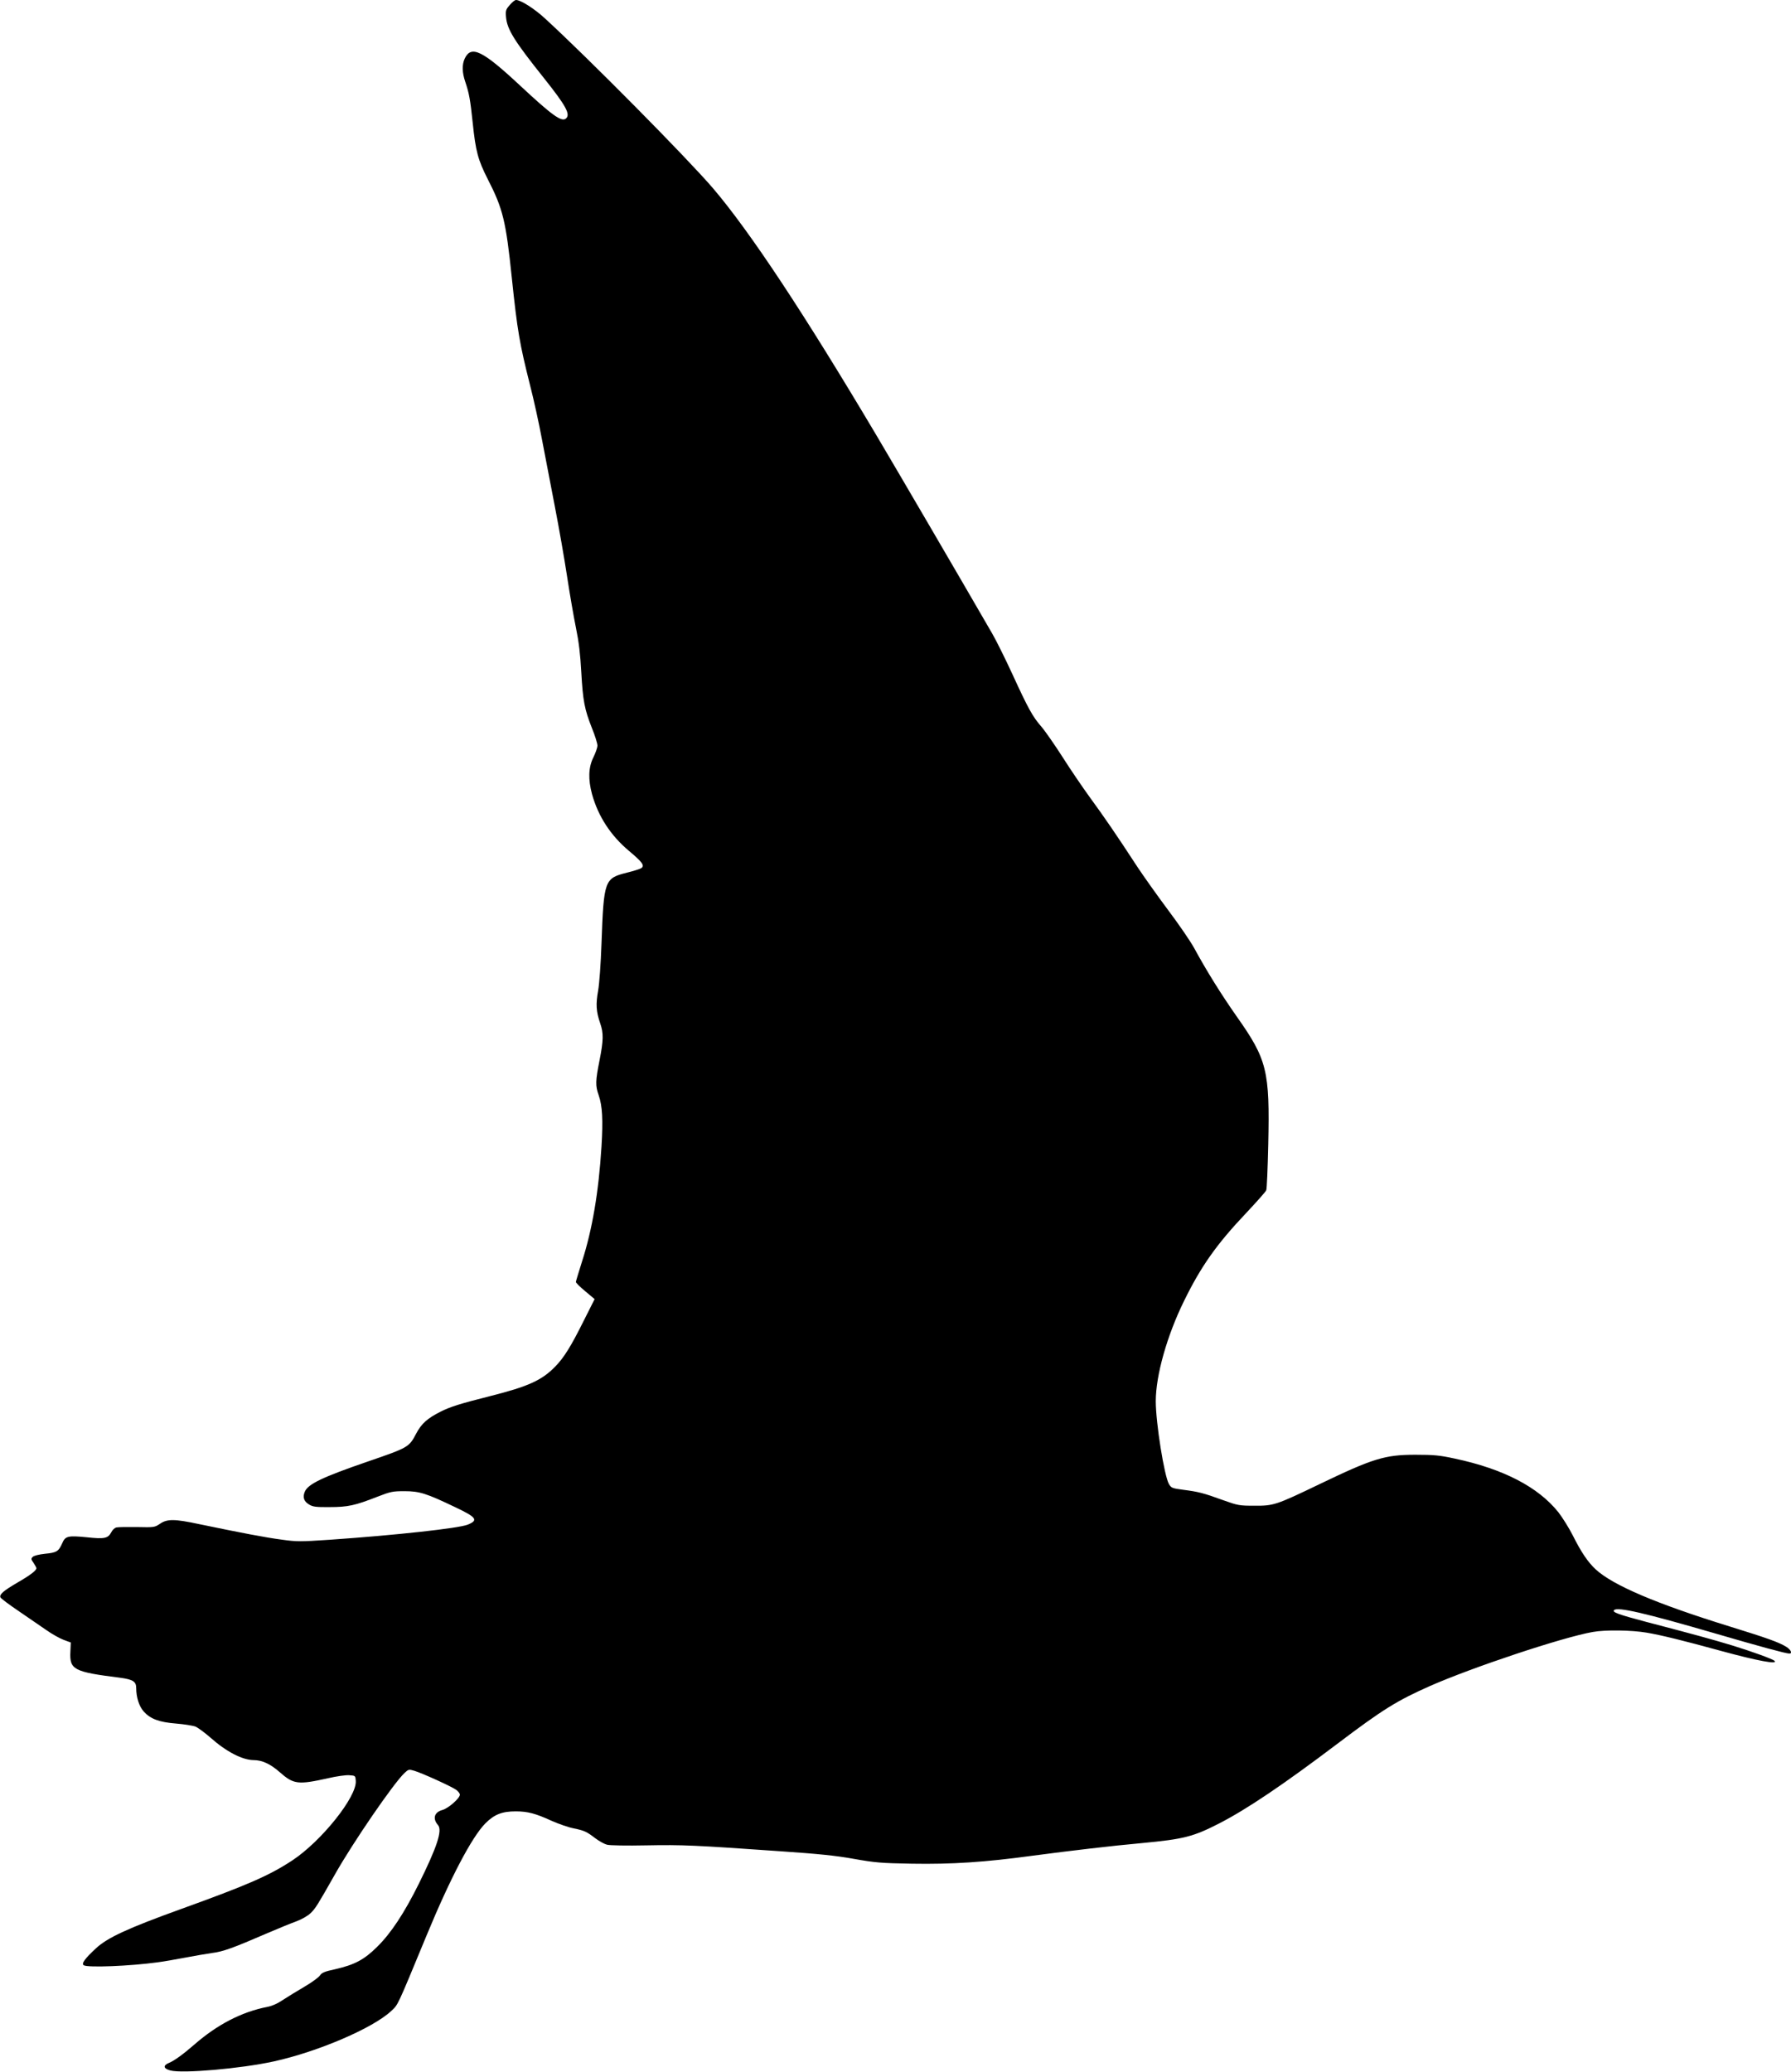
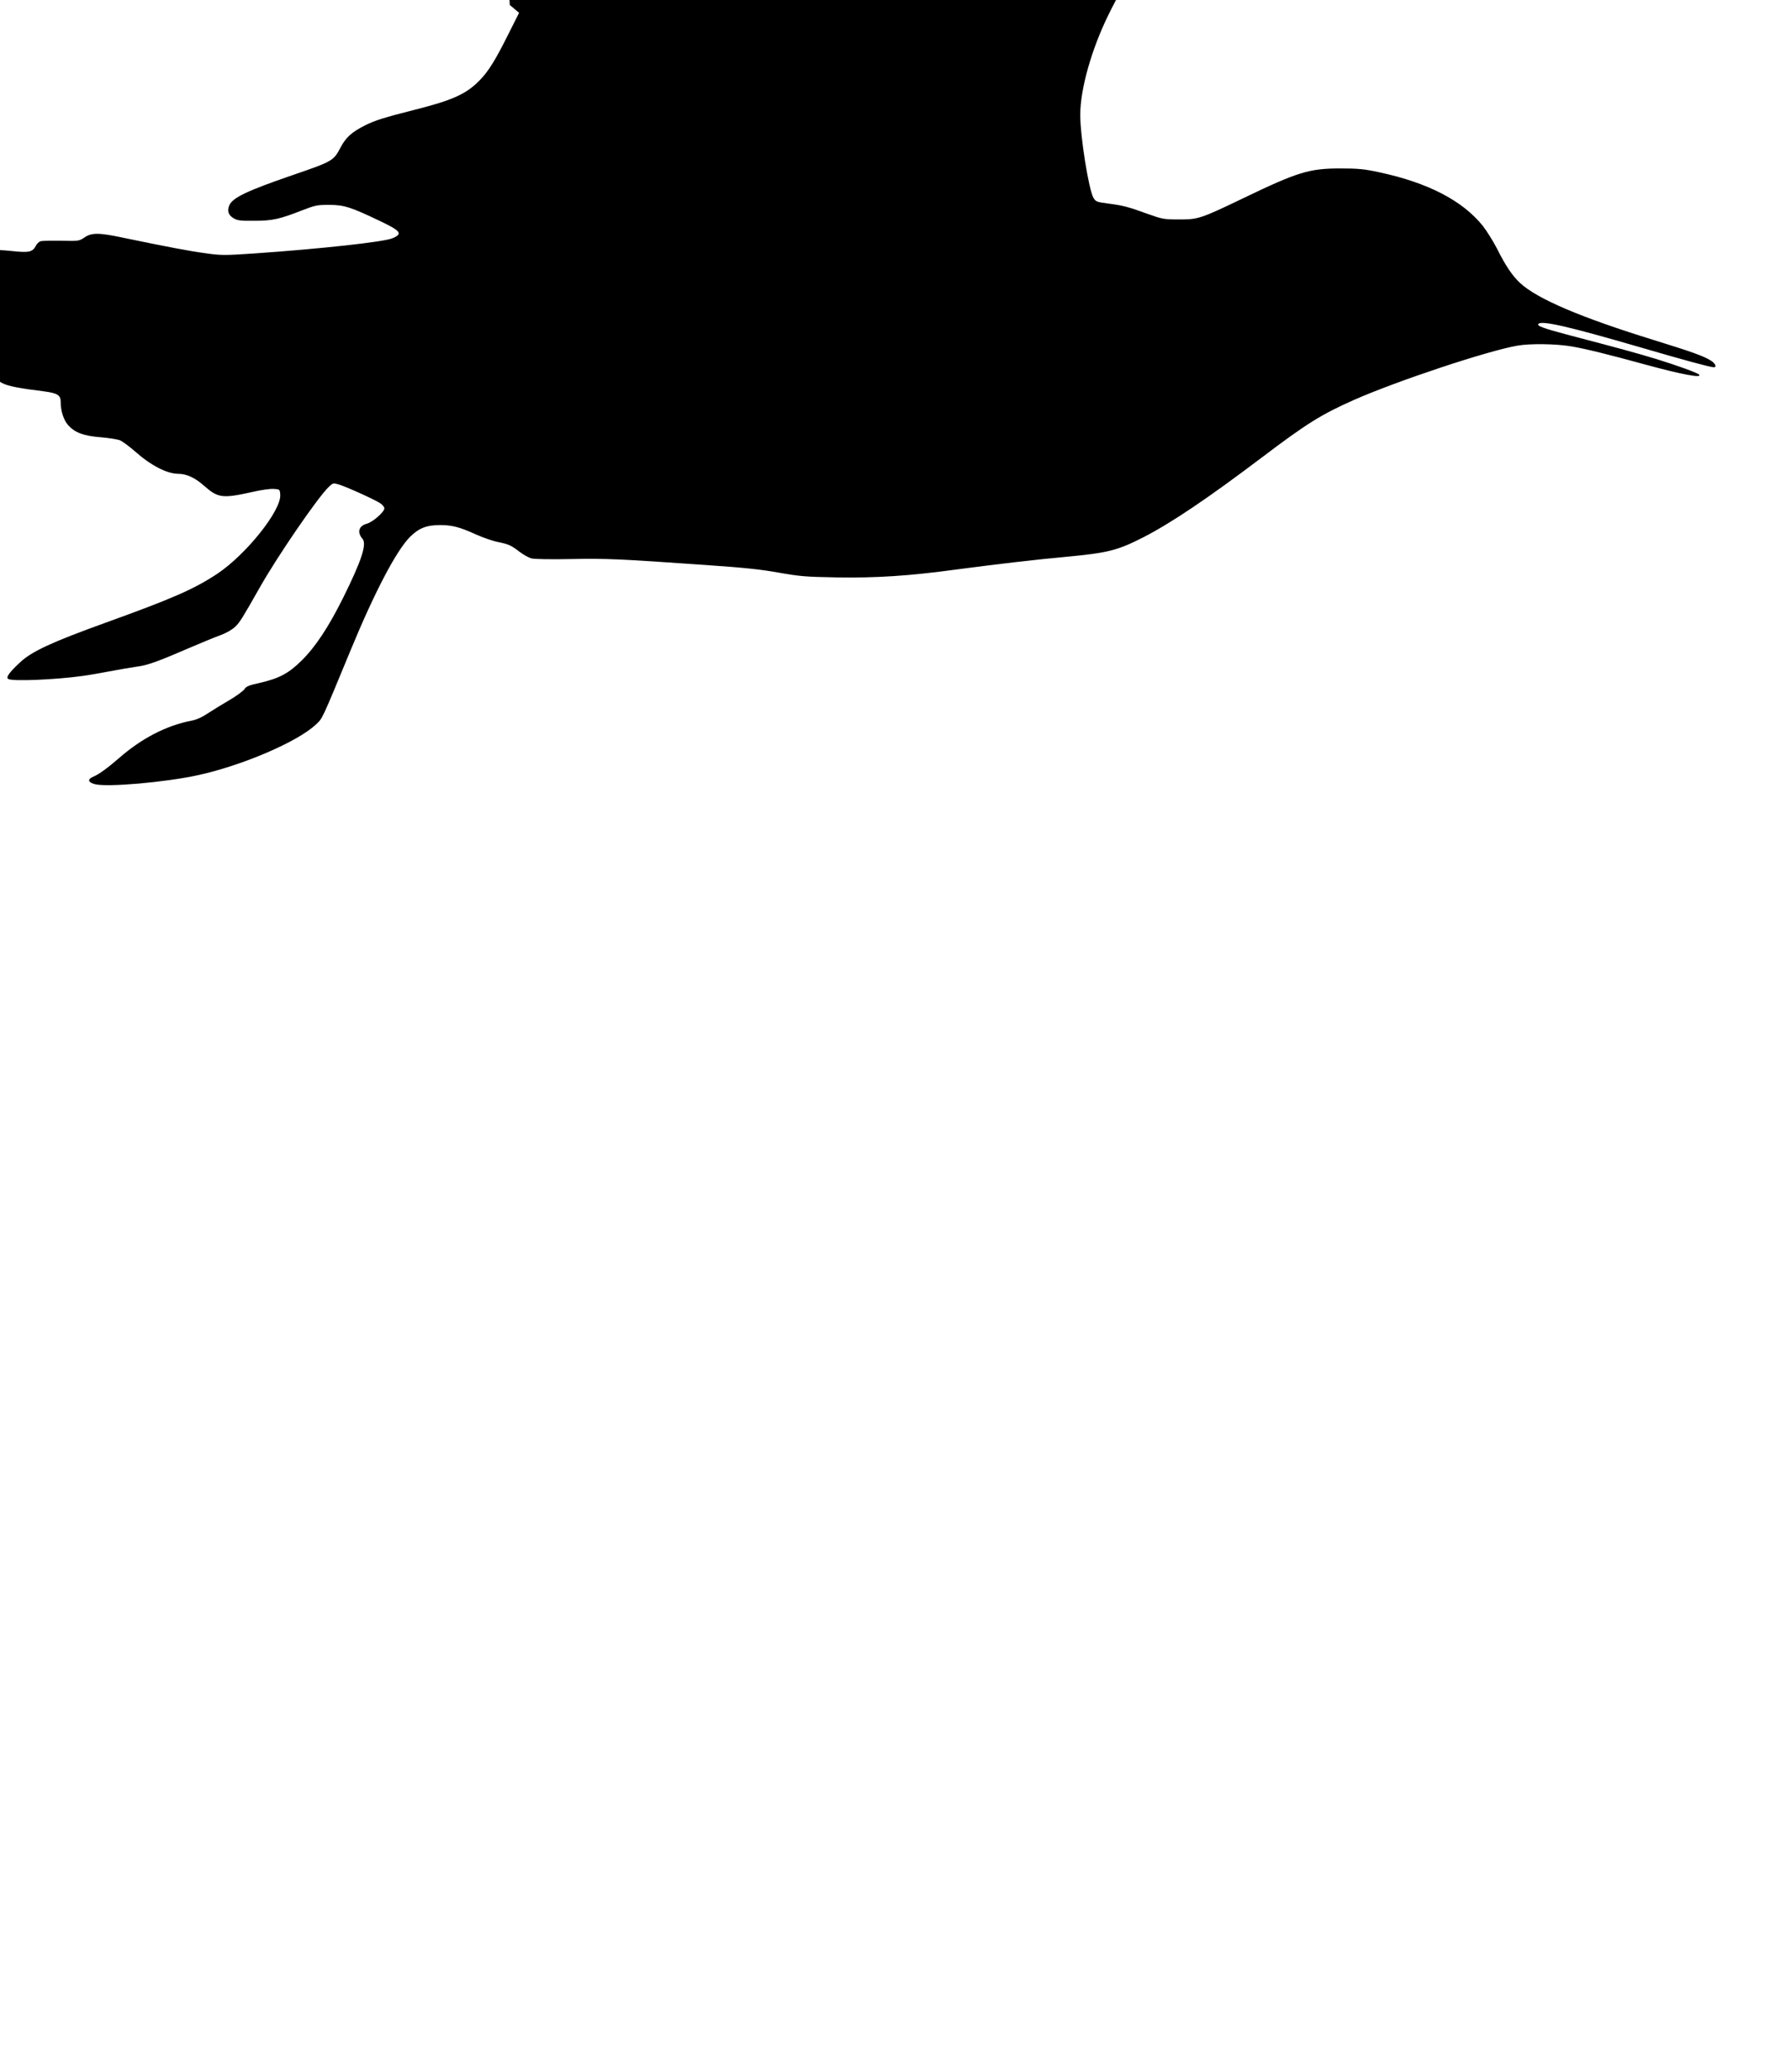
<svg xmlns="http://www.w3.org/2000/svg" version="1.0" width="1328pt" height="1536pt" viewBox="0 0 1328 1536" preserveAspectRatio="xMidYMid meet">
  <g transform="translate(0,1536) scale(0.1,-0.1)" fill="#000000" stroke="none">
-     <path d="M3780 15323 c-29 -33 -32 -41 -28 -89 8 -92 60 -176 282 -454 164 -206 198 -269 162 -299 -32 -27 -102 23 -340 245 -279 260 -362 301 -410 200 -21 -45 -20 -103 4 -173 29 -86 37 -132 55 -303 22 -212 39 -275 111 -417 113 -221 135 -308 179 -733 41 -393 58 -489 135 -795 27 -104 67 -287 89 -405 23 -118 65 -341 95 -495 30 -154 71 -388 91 -520 20 -132 50 -304 66 -382 21 -102 32 -194 39 -325 12 -214 24 -277 79 -416 23 -56 41 -115 41 -130 0 -15 -14 -54 -30 -87 -37 -74 -40 -163 -10 -274 46 -165 139 -307 274 -420 99 -83 117 -108 92 -127 -10 -7 -58 -22 -107 -34 -167 -42 -172 -54 -189 -525 -5 -149 -16 -299 -25 -350 -18 -100 -15 -154 15 -241 26 -75 25 -126 -5 -278 -30 -151 -31 -185 -6 -256 28 -81 33 -184 21 -380 -21 -339 -69 -620 -145 -855 -24 -77 -45 -145 -45 -150 0 -6 31 -37 70 -69 l69 -58 -81 -161 c-94 -189 -147 -274 -211 -339 -99 -102 -200 -148 -486 -220 -218 -55 -292 -78 -365 -115 -97 -49 -141 -88 -180 -162 -53 -101 -58 -104 -361 -208 -334 -115 -441 -166 -465 -223 -17 -41 -7 -72 32 -95 28 -17 50 -20 153 -19 135 0 188 12 354 77 98 38 113 41 201 41 111 0 163 -17 376 -119 158 -75 173 -96 93 -129 -66 -27 -531 -78 -1022 -112 -221 -15 -248 -15 -360 1 -117 15 -298 50 -607 114 -186 40 -241 40 -294 3 -39 -26 -42 -27 -170 -24 -72 1 -141 0 -153 -3 -13 -3 -30 -19 -38 -36 -24 -45 -51 -51 -179 -37 -142 14 -162 10 -185 -45 -26 -59 -41 -69 -127 -77 -46 -5 -82 -14 -91 -23 -14 -14 -13 -18 6 -45 11 -17 21 -34 21 -39 0 -17 -44 -51 -141 -107 -104 -61 -134 -87 -126 -109 3 -8 63 -53 134 -101 70 -48 162 -111 204 -140 42 -30 101 -63 130 -74 l54 -20 -3 -68 c-7 -134 25 -150 367 -193 97 -13 121 -28 121 -77 0 -69 22 -136 56 -174 50 -55 114 -79 241 -89 59 -5 124 -15 144 -23 19 -9 68 -45 108 -80 118 -105 237 -167 322 -168 63 0 125 -29 194 -90 102 -90 135 -94 359 -44 60 14 130 24 155 22 46 -3 46 -3 49 -42 10 -116 -253 -445 -468 -588 -173 -114 -331 -183 -830 -363 -393 -142 -543 -211 -629 -291 -81 -75 -109 -113 -90 -125 30 -19 347 -6 549 22 41 5 131 21 200 34 69 13 160 29 203 35 81 10 153 36 412 148 77 33 172 72 211 86 43 16 86 41 108 62 35 34 50 58 181 289 131 232 433 673 514 749 30 28 32 29 73 17 62 -19 284 -120 313 -143 14 -11 25 -26 25 -34 0 -27 -86 -102 -130 -114 -60 -16 -74 -64 -32 -112 33 -39 -6 -160 -144 -438 -107 -215 -205 -364 -308 -465 -96 -95 -166 -132 -309 -165 -79 -17 -101 -26 -114 -46 -9 -14 -59 -51 -112 -82 -53 -31 -125 -75 -160 -98 -41 -28 -83 -47 -120 -54 -190 -37 -372 -132 -541 -280 -82 -71 -146 -118 -187 -135 -46 -19 -42 -42 10 -56 89 -24 520 13 767 67 328 72 736 247 871 374 52 49 40 23 260 555 178 431 338 735 438 836 67 67 124 89 225 89 88 0 146 -15 266 -70 52 -23 126 -49 164 -56 80 -17 94 -23 161 -74 28 -21 66 -42 85 -47 20 -6 147 -8 295 -5 265 5 354 1 995 -44 277 -19 407 -32 540 -56 158 -28 200 -32 432 -36 295 -5 542 11 893 59 280 37 591 74 815 94 307 29 378 47 571 146 206 106 477 289 874 589 337 255 442 320 685 428 317 140 987 363 1210 402 93 17 289 14 400 -5 107 -18 277 -60 550 -135 271 -74 427 -103 398 -74 -15 14 -167 69 -313 114 -156 47 -272 79 -639 175 -208 55 -253 72 -238 87 26 26 231 -22 747 -172 332 -97 527 -150 553 -150 24 0 11 29 -23 50 -55 34 -142 65 -420 151 -543 168 -865 305 -993 423 -57 53 -107 126 -170 252 -28 55 -76 132 -107 172 -150 187 -407 321 -770 398 -111 24 -153 28 -290 28 -226 0 -314 -27 -715 -220 -318 -153 -337 -159 -480 -158 -109 0 -121 2 -230 41 -148 54 -186 63 -295 77 -84 11 -90 14 -107 42 -35 60 -98 454 -98 615 0 191 83 486 210 744 125 255 240 419 461 652 77 82 144 157 148 168 5 11 11 164 15 340 12 546 -8 629 -235 950 -112 160 -220 332 -314 505 -27 50 -115 178 -194 283 -79 106 -182 251 -229 322 -151 232 -251 377 -350 512 -53 73 -145 208 -204 301 -59 92 -130 194 -157 225 -64 73 -98 135 -214 388 -52 113 -119 248 -149 300 -266 460 -701 1204 -858 1469 -539 908 -940 1514 -1214 1835 -194 226 -926 966 -1246 1259 -78 72 -179 136 -214 136 -8 0 -28 -16 -46 -37z" />
+     <path d="M3780 15323 l69 -58 -81 -161 c-94 -189 -147 -274 -211 -339 -99 -102 -200 -148 -486 -220 -218 -55 -292 -78 -365 -115 -97 -49 -141 -88 -180 -162 -53 -101 -58 -104 -361 -208 -334 -115 -441 -166 -465 -223 -17 -41 -7 -72 32 -95 28 -17 50 -20 153 -19 135 0 188 12 354 77 98 38 113 41 201 41 111 0 163 -17 376 -119 158 -75 173 -96 93 -129 -66 -27 -531 -78 -1022 -112 -221 -15 -248 -15 -360 1 -117 15 -298 50 -607 114 -186 40 -241 40 -294 3 -39 -26 -42 -27 -170 -24 -72 1 -141 0 -153 -3 -13 -3 -30 -19 -38 -36 -24 -45 -51 -51 -179 -37 -142 14 -162 10 -185 -45 -26 -59 -41 -69 -127 -77 -46 -5 -82 -14 -91 -23 -14 -14 -13 -18 6 -45 11 -17 21 -34 21 -39 0 -17 -44 -51 -141 -107 -104 -61 -134 -87 -126 -109 3 -8 63 -53 134 -101 70 -48 162 -111 204 -140 42 -30 101 -63 130 -74 l54 -20 -3 -68 c-7 -134 25 -150 367 -193 97 -13 121 -28 121 -77 0 -69 22 -136 56 -174 50 -55 114 -79 241 -89 59 -5 124 -15 144 -23 19 -9 68 -45 108 -80 118 -105 237 -167 322 -168 63 0 125 -29 194 -90 102 -90 135 -94 359 -44 60 14 130 24 155 22 46 -3 46 -3 49 -42 10 -116 -253 -445 -468 -588 -173 -114 -331 -183 -830 -363 -393 -142 -543 -211 -629 -291 -81 -75 -109 -113 -90 -125 30 -19 347 -6 549 22 41 5 131 21 200 34 69 13 160 29 203 35 81 10 153 36 412 148 77 33 172 72 211 86 43 16 86 41 108 62 35 34 50 58 181 289 131 232 433 673 514 749 30 28 32 29 73 17 62 -19 284 -120 313 -143 14 -11 25 -26 25 -34 0 -27 -86 -102 -130 -114 -60 -16 -74 -64 -32 -112 33 -39 -6 -160 -144 -438 -107 -215 -205 -364 -308 -465 -96 -95 -166 -132 -309 -165 -79 -17 -101 -26 -114 -46 -9 -14 -59 -51 -112 -82 -53 -31 -125 -75 -160 -98 -41 -28 -83 -47 -120 -54 -190 -37 -372 -132 -541 -280 -82 -71 -146 -118 -187 -135 -46 -19 -42 -42 10 -56 89 -24 520 13 767 67 328 72 736 247 871 374 52 49 40 23 260 555 178 431 338 735 438 836 67 67 124 89 225 89 88 0 146 -15 266 -70 52 -23 126 -49 164 -56 80 -17 94 -23 161 -74 28 -21 66 -42 85 -47 20 -6 147 -8 295 -5 265 5 354 1 995 -44 277 -19 407 -32 540 -56 158 -28 200 -32 432 -36 295 -5 542 11 893 59 280 37 591 74 815 94 307 29 378 47 571 146 206 106 477 289 874 589 337 255 442 320 685 428 317 140 987 363 1210 402 93 17 289 14 400 -5 107 -18 277 -60 550 -135 271 -74 427 -103 398 -74 -15 14 -167 69 -313 114 -156 47 -272 79 -639 175 -208 55 -253 72 -238 87 26 26 231 -22 747 -172 332 -97 527 -150 553 -150 24 0 11 29 -23 50 -55 34 -142 65 -420 151 -543 168 -865 305 -993 423 -57 53 -107 126 -170 252 -28 55 -76 132 -107 172 -150 187 -407 321 -770 398 -111 24 -153 28 -290 28 -226 0 -314 -27 -715 -220 -318 -153 -337 -159 -480 -158 -109 0 -121 2 -230 41 -148 54 -186 63 -295 77 -84 11 -90 14 -107 42 -35 60 -98 454 -98 615 0 191 83 486 210 744 125 255 240 419 461 652 77 82 144 157 148 168 5 11 11 164 15 340 12 546 -8 629 -235 950 -112 160 -220 332 -314 505 -27 50 -115 178 -194 283 -79 106 -182 251 -229 322 -151 232 -251 377 -350 512 -53 73 -145 208 -204 301 -59 92 -130 194 -157 225 -64 73 -98 135 -214 388 -52 113 -119 248 -149 300 -266 460 -701 1204 -858 1469 -539 908 -940 1514 -1214 1835 -194 226 -926 966 -1246 1259 -78 72 -179 136 -214 136 -8 0 -28 -16 -46 -37z" />
  </g>
</svg>